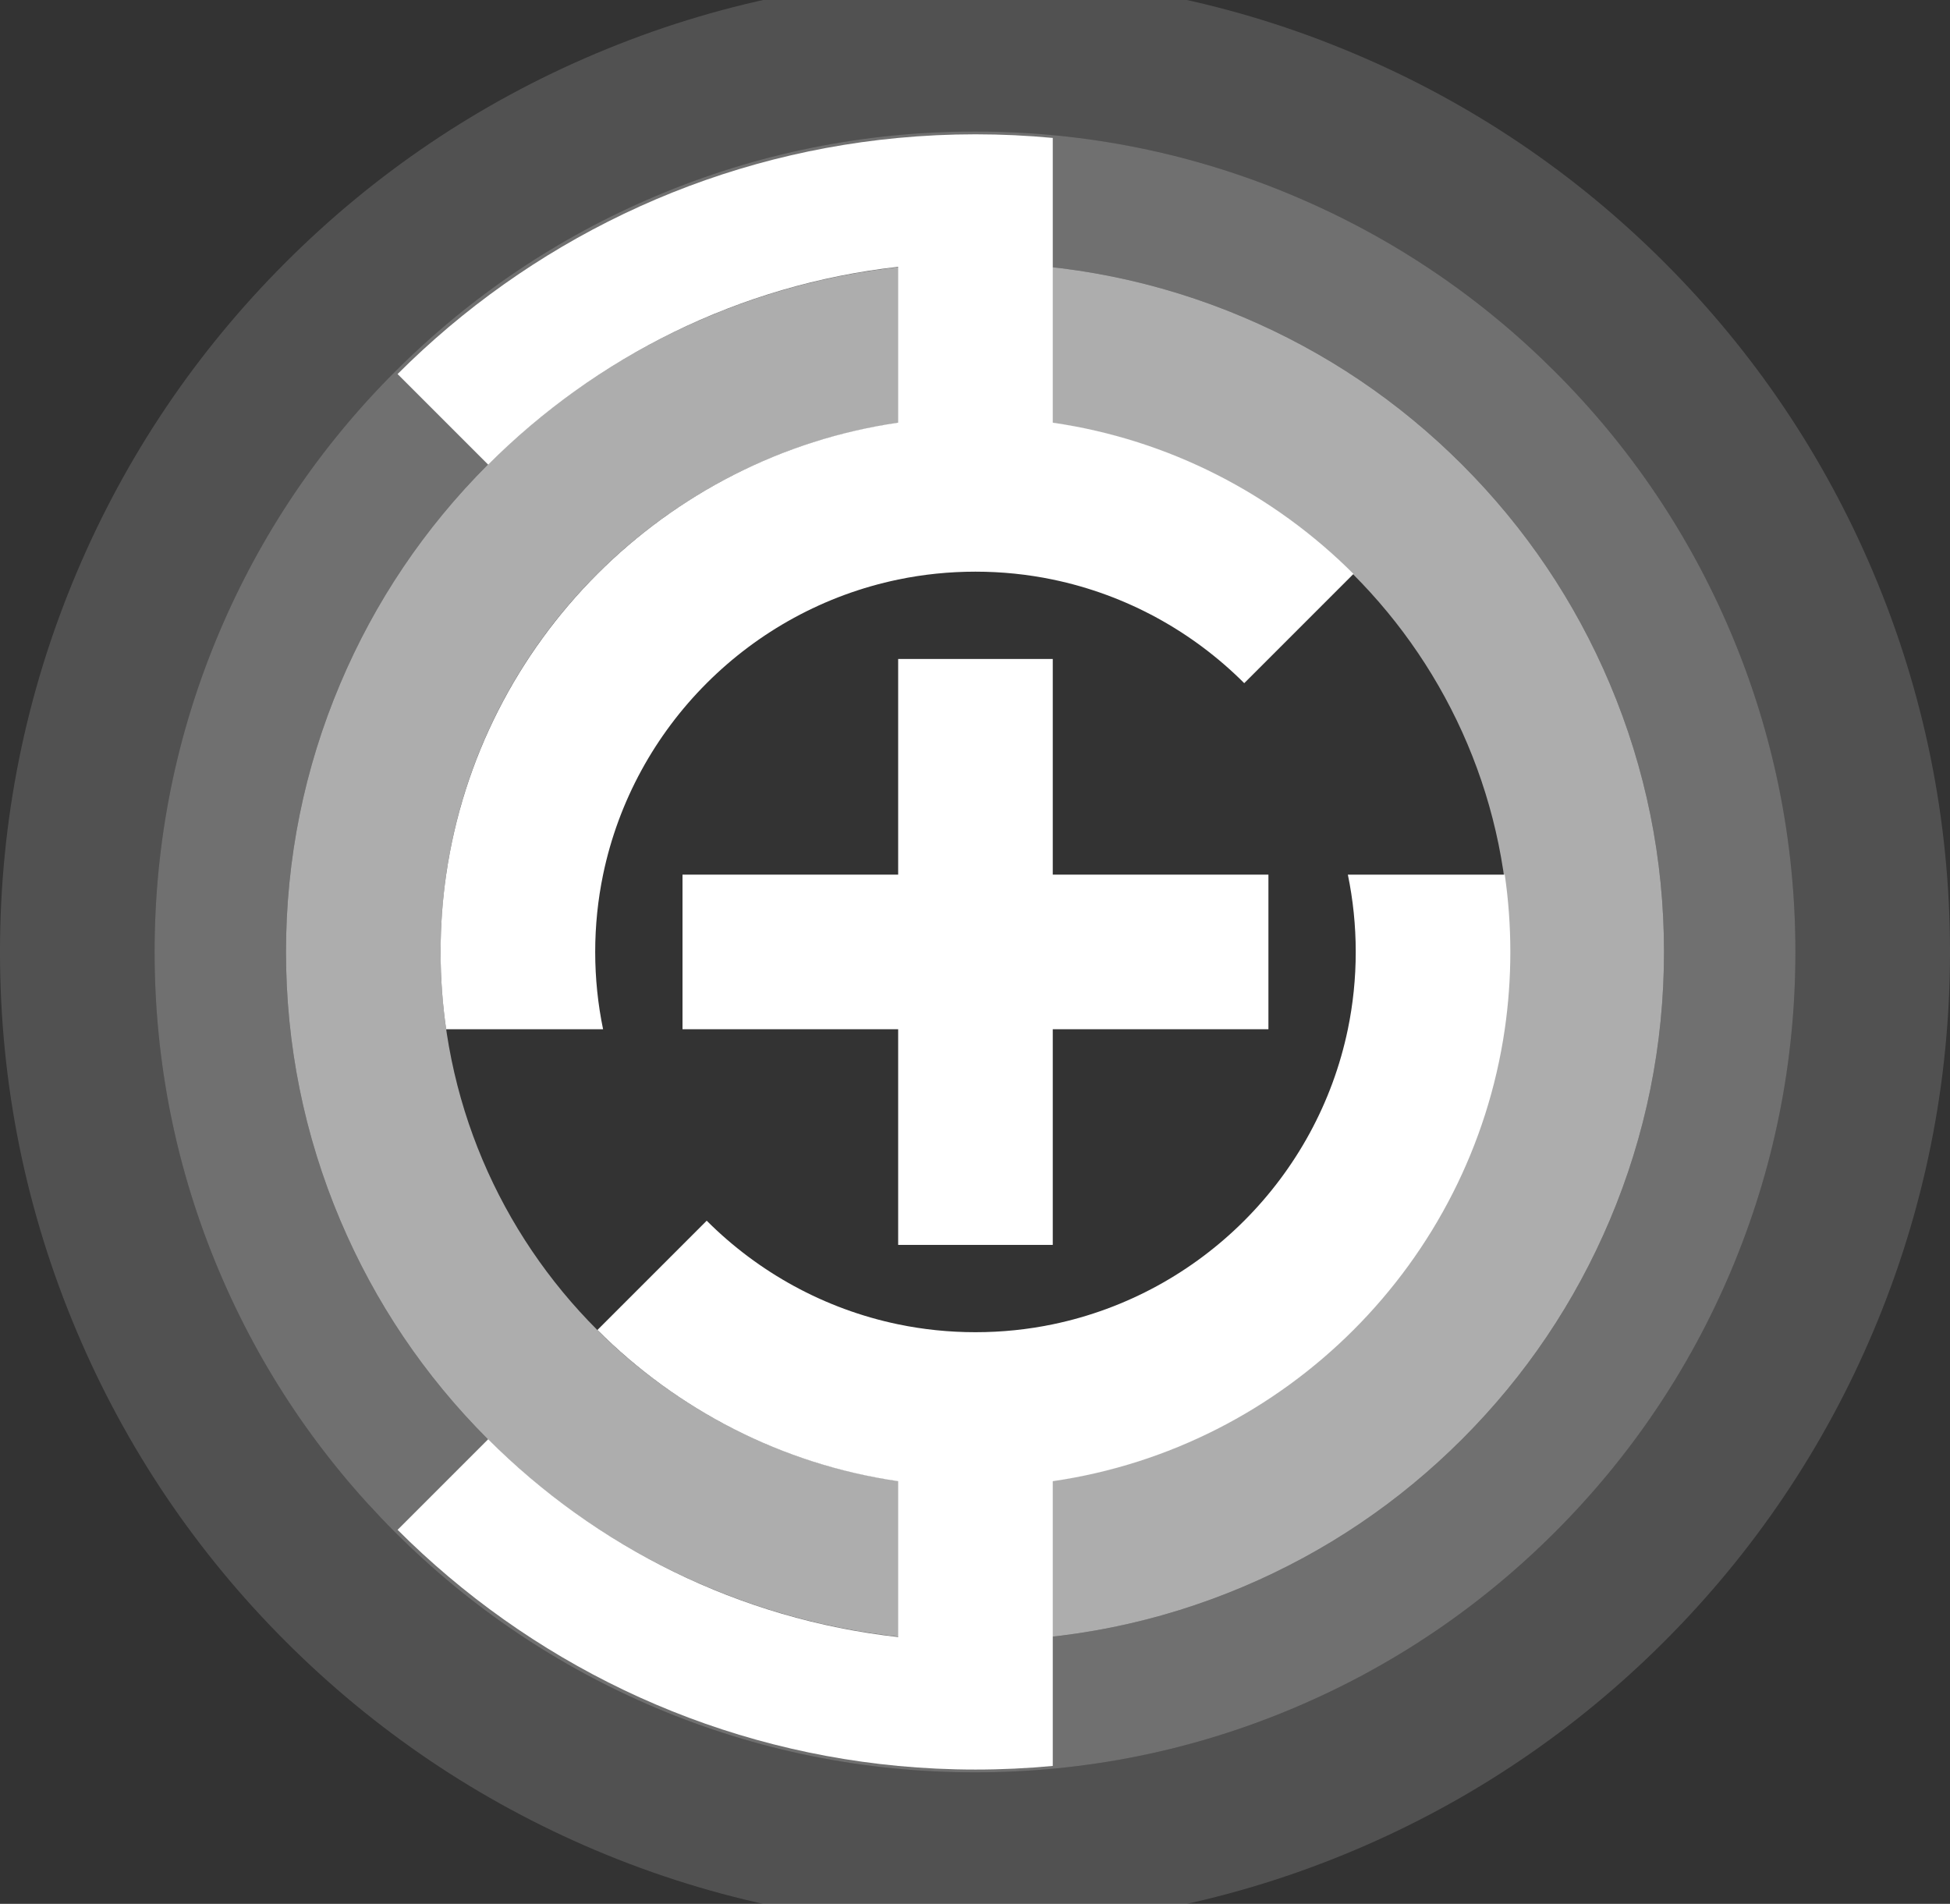
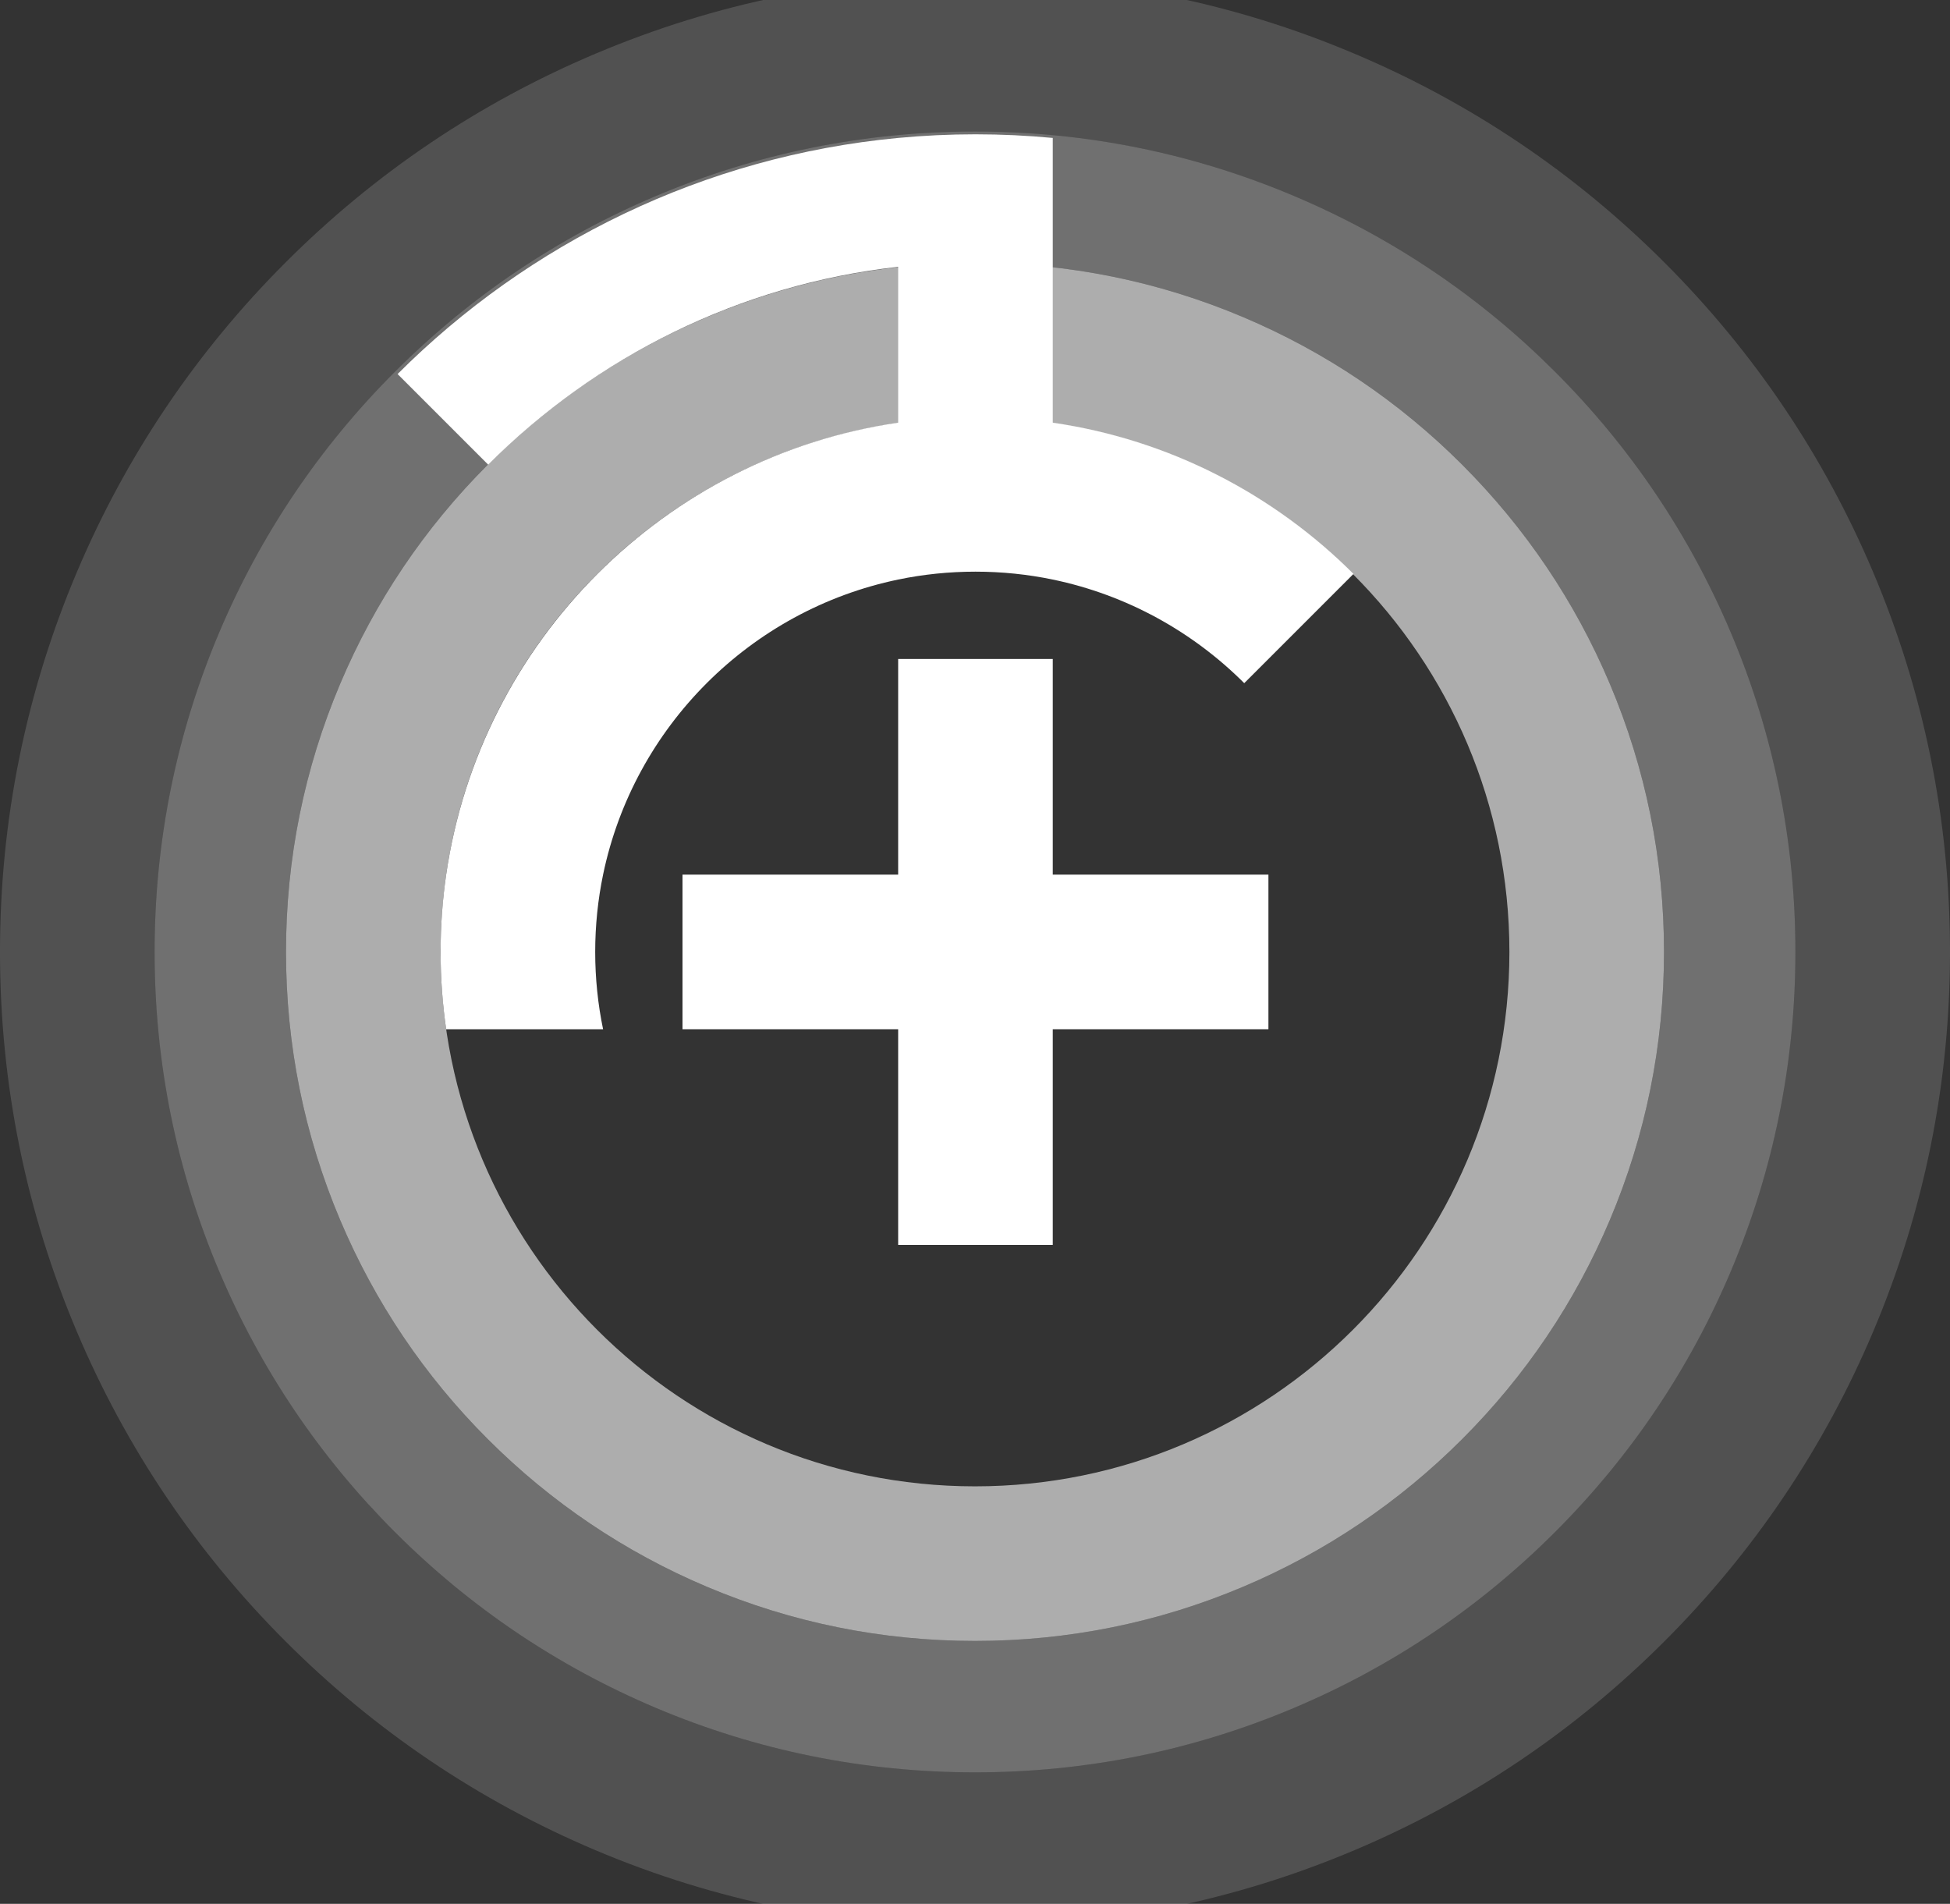
<svg xmlns="http://www.w3.org/2000/svg" width="676" height="660" viewBox="0 0 676 660" fill="none">
  <rect x="0" y="0" width="676" height="660" fill="#333333" stroke="none" />
  <g clip-path="url(#clip0_111_12807)">
    <path opacity="0.6" d="M558.055 237.016C546.023 208.558 528.807 183.021 506.887 161.101C484.981 139.181 459.43 121.978 430.985 109.946C401.509 97.472 370.224 91.148 338.001 91.148C305.778 91.148 274.493 97.472 245.016 109.946C216.558 121.978 191.021 139.181 169.101 161.101C147.181 183.021 129.978 208.558 117.946 237.016C105.472 266.493 99.148 297.778 99.148 330.001C99.148 362.224 105.472 393.509 117.946 422.985C129.978 451.43 147.181 476.981 169.101 498.887C191.021 520.807 216.558 538.023 245.016 550.055C274.493 562.529 305.778 568.853 338.001 568.853C370.224 568.853 401.509 562.529 430.985 550.055C459.43 538.023 484.981 520.807 506.887 498.887C528.807 476.981 546.023 451.43 558.055 422.985C570.529 393.509 576.853 362.224 576.853 330.001C576.853 297.778 570.529 266.493 558.055 237.016ZM338.001 515.26C235.691 515.26 152.742 432.31 152.742 330.001C152.742 227.691 235.691 144.742 338.001 144.742C440.31 144.742 523.26 227.691 523.26 330.001C523.26 432.31 440.31 515.26 338.001 515.26Z" fill="white" />
    <path opacity="0.3" d="M600.005 219.263C585.682 185.392 565.196 154.978 539.096 128.891C513.05 102.831 482.649 82.332 448.724 67.996C413.621 53.124 376.36 45.594 338 45.594C299.641 45.594 262.38 53.124 227.263 67.996C193.379 82.319 162.964 102.805 136.891 128.891C110.805 154.964 90.319 185.379 75.982 219.276C61.124 254.38 53.594 291.641 53.594 330C53.594 368.36 61.124 405.621 75.996 440.738C90.332 474.649 110.831 505.05 136.905 531.109C162.978 557.196 193.392 577.682 227.276 592.018C262.38 606.877 299.641 614.407 338 614.407C376.36 614.407 413.621 606.877 448.738 592.005C482.635 577.669 513.036 557.169 539.109 531.083C565.169 505.036 585.669 474.635 600.005 440.738C614.864 405.621 622.407 368.36 622.407 330C622.407 291.641 614.864 254.38 600.005 219.263ZM558.055 422.985C546.023 451.43 528.806 476.98 506.886 498.886C484.98 520.806 459.43 538.023 430.985 550.055C401.509 562.529 370.223 568.853 338 568.853C305.777 568.853 274.492 562.529 245.016 550.055C216.558 538.023 191.021 520.806 169.101 498.886C147.181 476.98 129.978 451.43 117.946 422.985C105.472 393.509 99.148 362.223 99.148 330C99.148 297.777 105.472 266.492 117.946 237.016C129.978 208.558 147.181 183.021 169.101 161.101C191.021 139.181 216.558 121.978 245.016 109.946C274.492 97.472 305.777 91.148 338 91.148C370.223 91.148 401.509 97.472 430.985 109.946C459.43 121.978 484.98 139.181 506.886 161.101C528.806 183.021 546.023 208.558 558.055 237.016C570.529 266.492 576.853 297.777 576.853 330C576.853 362.223 570.529 393.509 558.055 422.985Z" fill="white" />
    <path opacity="0.15" d="M649.364 198.375C632.335 158.099 607.977 121.964 576.986 90.987C546.023 60.01 509.887 35.652 469.585 18.636C427.889 0.963 383.608 -8 338 -8C292.392 -8 248.111 0.963 206.361 18.649C166.099 35.665 129.964 60.01 98.987 91C68.023 121.951 43.665 158.086 26.622 198.401C8.963 240.124 0 284.405 0 330C0 375.595 8.963 419.889 26.649 461.639C43.665 501.887 68.023 538.036 99.014 569.013C129.964 599.977 166.086 624.321 206.388 641.378C248.124 659.037 292.405 668 338 668C383.595 668 427.889 659.036 469.639 641.351C509.887 624.335 546.023 599.977 577.013 568.973C607.977 538.023 632.335 501.887 649.364 461.612C667.036 419.849 676 375.568 676 330C676 284.432 667.036 240.151 649.364 198.375ZM600.005 440.737C585.668 474.635 565.169 505.036 539.109 531.082C513.036 557.169 482.635 577.668 448.737 592.005C413.62 606.877 376.359 614.407 338 614.407C299.641 614.407 262.38 606.877 227.276 592.018C193.392 577.682 162.977 557.196 136.904 531.109C110.831 505.049 90.332 474.649 75.995 440.737C61.123 405.62 53.593 368.359 53.593 330C53.593 291.641 61.123 254.38 75.982 219.276C90.318 185.378 110.804 154.964 136.891 128.891C162.964 102.804 193.378 82.318 227.263 67.995C262.38 53.123 299.641 45.593 338 45.593C376.359 45.593 413.62 53.123 448.724 67.995C482.649 82.332 513.049 102.831 539.096 128.891C565.196 154.977 585.682 185.392 600.005 219.263C614.863 254.38 622.407 291.641 622.407 330C622.407 368.359 614.863 405.62 600.005 440.737Z" fill="white" />
-     <path d="M523.582 330C523.582 339.097 522.925 348.047 521.652 356.796C515.771 397.219 496.812 433.448 469.211 461.049C441.611 488.65 405.382 507.608 364.959 513.477V612.182C356.143 613.013 347.193 613.442 338.162 613.442C329.132 613.442 320.182 613.013 311.365 612.182C243.891 605.831 183.224 575.712 137.83 530.332L169.236 498.926C206.564 536.254 256.151 561.336 311.365 567.512V513.477C270.943 507.608 234.713 488.65 207.113 461.049L244.99 423.172C262.837 441.018 285.748 453.774 311.365 459.093C320.021 460.888 328.984 461.826 338.162 461.826C347.34 461.826 356.303 460.888 364.959 459.093C390.576 453.774 413.488 441.018 431.334 423.172C449.181 405.325 461.936 382.414 467.255 356.796C469.05 348.141 469.988 339.178 469.988 330C469.988 320.822 469.05 311.858 467.255 303.203H521.652C522.925 311.952 523.582 320.902 523.582 330Z" fill="white" />
    <path d="M439.72 303.204V356.798H364.958V431.56H311.364V356.798H236.602V303.204H311.364V228.441H364.958V303.204H439.72Z" fill="white" />
    <path d="M469.211 198.951L431.334 236.828C413.488 218.982 390.576 206.227 364.959 200.908C356.303 199.112 347.34 198.174 338.162 198.174C328.984 198.174 320.021 199.112 311.365 200.908C285.748 206.227 262.837 218.982 244.99 236.828C227.143 254.675 214.388 277.586 209.069 303.204C207.274 311.859 206.336 320.823 206.336 330.001C206.336 339.178 207.274 348.142 209.069 356.797H154.672C153.399 348.048 152.742 339.098 152.742 330.001C152.742 320.903 153.399 311.953 154.672 303.204C160.554 262.781 179.512 226.552 207.113 198.951C234.713 171.351 270.943 152.392 311.365 146.524V92.488C256.151 98.665 206.564 123.746 169.236 161.074L137.83 129.669C183.224 84.288 243.891 54.169 311.365 47.818C320.182 46.987 329.132 46.559 338.162 46.559C347.193 46.559 356.143 46.987 364.959 47.818V146.524C405.382 152.392 441.611 171.351 469.211 198.951Z" fill="white" />
  </g>
  <defs>
    <clipPath id="clip0_111_12807">
      <rect width="676" height="676" fill="white" transform="translate(0 -8)" />
    </clipPath>
  </defs>
</svg>